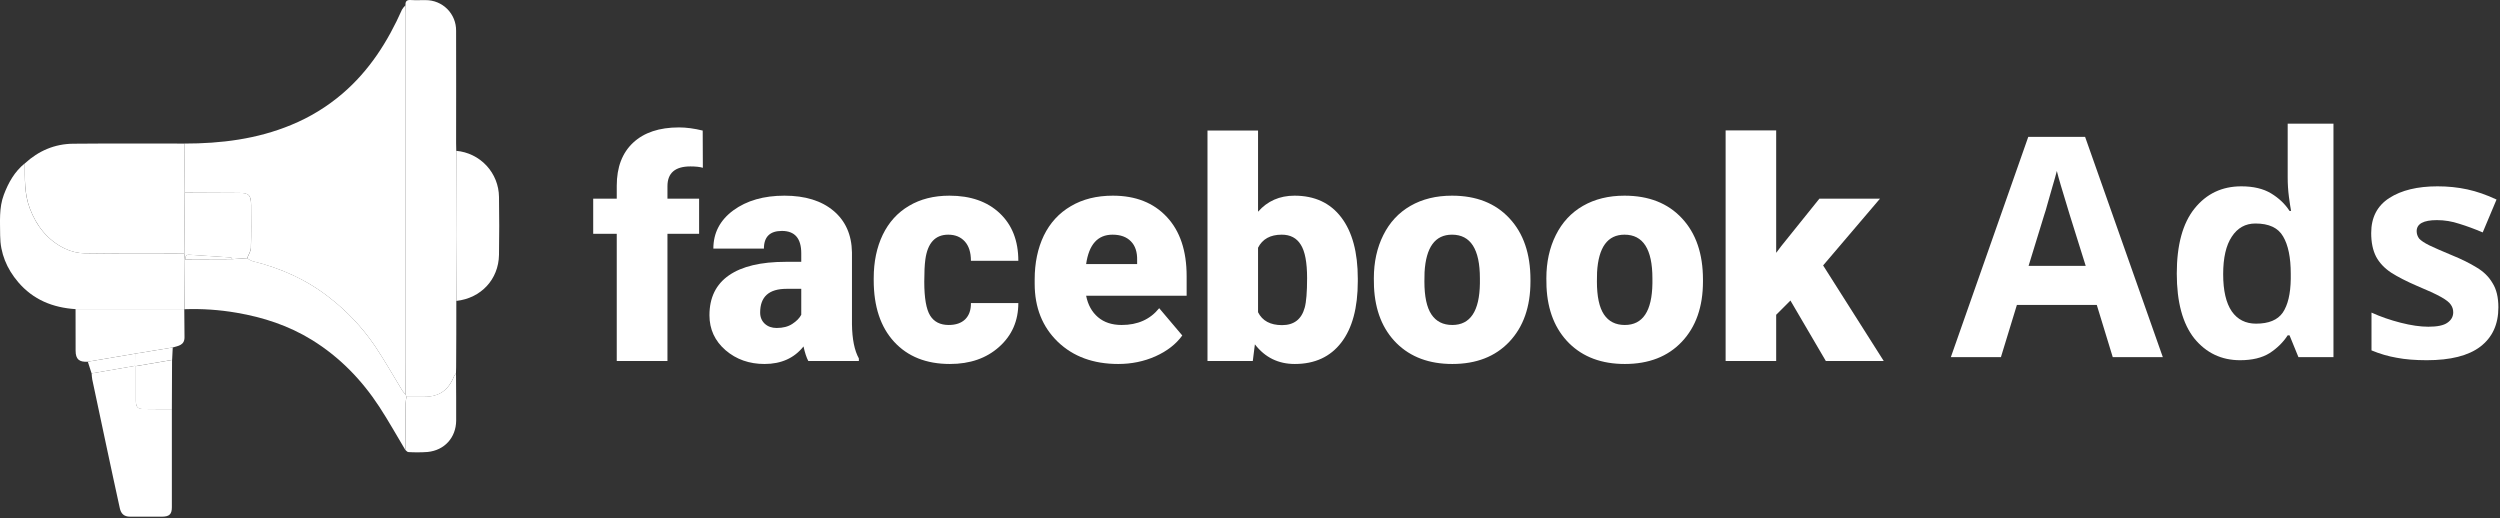
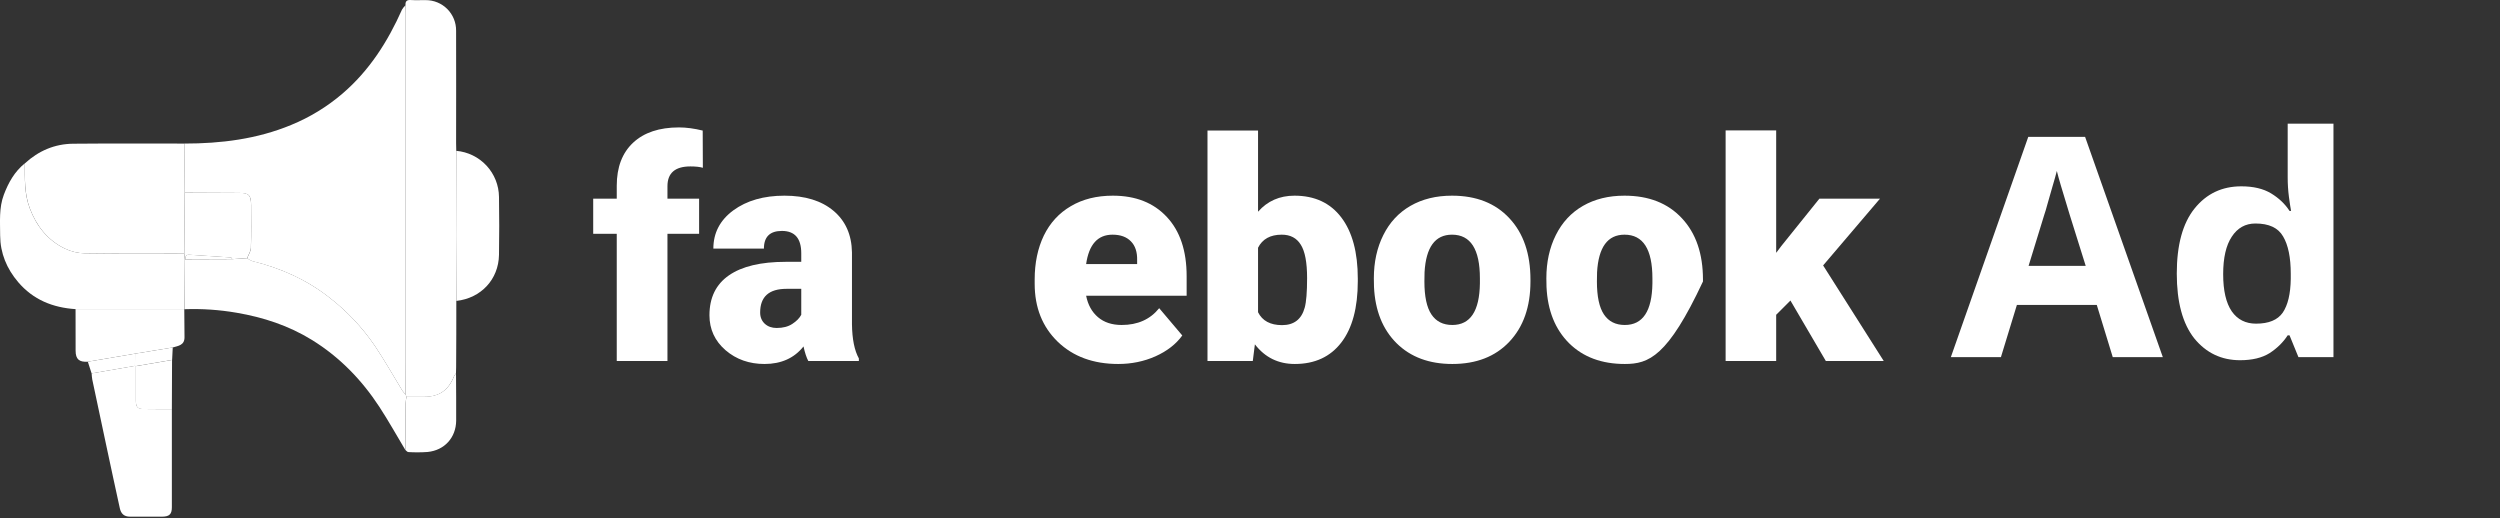
<svg xmlns="http://www.w3.org/2000/svg" width="651" height="135" viewBox="0 0 651 135" fill="none">
  <rect x="0" y="0" width="651" height="135" fill="#333333" stroke="none" />
  <path d="M160.602 94V60.875H154.469V51.734H160.602V48.375C160.602 43.557 162.021 39.82 164.859 37.164C167.698 34.508 171.682 33.18 176.812 33.18C178.688 33.18 180.745 33.453 182.984 34L183.023 43.688C182.216 43.453 181.135 43.336 179.781 43.336C175.797 43.336 173.805 45.055 173.805 48.492V51.734H182.047V60.875H173.805V94H160.602Z" fill="white" />
  <path d="M210.484 94C210.016 93.141 209.599 91.878 209.234 90.211C206.812 93.258 203.427 94.781 199.078 94.781C195.094 94.781 191.708 93.583 188.922 91.188C186.135 88.766 184.742 85.732 184.742 82.086C184.742 77.503 186.435 74.039 189.82 71.695C193.206 69.352 198.128 68.18 204.586 68.18H208.648V65.953C208.648 62.073 206.969 60.133 203.609 60.133C200.484 60.133 198.922 61.669 198.922 64.742H185.758C185.758 60.654 187.49 57.333 190.953 54.781C194.443 52.229 198.883 50.953 204.273 50.953C209.664 50.953 213.922 52.268 217.047 54.898C220.172 57.529 221.773 61.135 221.852 65.719V84.43C221.904 88.31 222.503 91.279 223.648 93.336V94H210.484ZM202.242 85.406C203.883 85.406 205.237 85.055 206.305 84.352C207.398 83.648 208.18 82.854 208.648 81.969V75.211H204.82C200.237 75.211 197.945 77.268 197.945 81.383C197.945 82.581 198.349 83.557 199.156 84.312C199.964 85.042 200.992 85.406 202.242 85.406Z" fill="white" />
-   <path d="M247.047 84.625C248.896 84.625 250.328 84.13 251.344 83.141C252.359 82.125 252.854 80.719 252.828 78.922H265.172C265.172 83.557 263.505 87.359 260.172 90.328C256.865 93.297 252.594 94.781 247.359 94.781C241.214 94.781 236.37 92.854 232.828 89C229.286 85.146 227.516 79.807 227.516 72.984V72.438C227.516 68.167 228.297 64.404 229.859 61.148C231.448 57.867 233.727 55.354 236.695 53.609C239.664 51.839 243.18 50.953 247.242 50.953C252.737 50.953 257.099 52.477 260.328 55.523C263.557 58.57 265.172 62.698 265.172 67.906H252.828C252.828 65.719 252.294 64.039 251.227 62.867C250.159 61.695 248.727 61.109 246.93 61.109C243.518 61.109 241.526 63.284 240.953 67.633C240.771 69.013 240.68 70.914 240.68 73.336C240.68 77.581 241.188 80.523 242.203 82.164C243.219 83.805 244.833 84.625 247.047 84.625Z" fill="white" />
  <path d="M291.188 94.781C284.703 94.781 279.456 92.854 275.445 89C271.435 85.12 269.43 80.081 269.43 73.883V72.789C269.43 68.466 270.224 64.651 271.812 61.344C273.427 58.036 275.771 55.484 278.844 53.688C281.917 51.865 285.562 50.953 289.781 50.953C295.719 50.953 300.406 52.802 303.844 56.5C307.281 60.172 309 65.302 309 71.891V77.008H282.828C283.297 79.378 284.326 81.24 285.914 82.594C287.503 83.948 289.56 84.625 292.086 84.625C296.253 84.625 299.508 83.167 301.852 80.25L307.867 87.359C306.227 89.625 303.896 91.435 300.875 92.789C297.88 94.117 294.651 94.781 291.188 94.781ZM289.703 61.109C285.849 61.109 283.557 63.661 282.828 68.766H296.109V67.75C296.161 65.641 295.628 64.013 294.508 62.867C293.388 61.695 291.786 61.109 289.703 61.109Z" fill="white" />
  <path d="M353.57 73.219C353.57 80.146 352.138 85.471 349.273 89.195C346.409 92.919 342.372 94.781 337.164 94.781C332.867 94.781 329.404 93.076 326.773 89.664L326.227 94H314.43V34H327.594V55.133C330.042 52.346 333.206 50.953 337.086 50.953C342.346 50.953 346.409 52.841 349.273 56.617C352.138 60.393 353.57 65.706 353.57 72.555V73.219ZM340.367 72.398C340.367 68.336 339.82 65.445 338.727 63.727C337.659 61.982 336.005 61.109 333.766 61.109C330.797 61.109 328.74 62.242 327.594 64.508V81.305C328.714 83.544 330.797 84.664 333.844 84.664C336.943 84.664 338.909 83.154 339.742 80.133C340.159 78.648 340.367 76.07 340.367 72.398Z" fill="white" />
  <path d="M357.75 72.477C357.75 68.258 358.57 64.508 360.211 61.227C361.852 57.919 364.208 55.38 367.281 53.609C370.354 51.839 373.961 50.953 378.102 50.953C384.43 50.953 389.417 52.919 393.062 56.852C396.708 60.758 398.531 66.083 398.531 72.828V73.297C398.531 79.885 396.695 85.12 393.023 89C389.378 92.854 384.43 94.781 378.18 94.781C372.164 94.781 367.333 92.984 363.688 89.391C360.042 85.771 358.076 80.875 357.789 74.703L357.75 72.477ZM370.914 73.297C370.914 77.203 371.526 80.068 372.75 81.891C373.974 83.713 375.784 84.625 378.18 84.625C382.867 84.625 385.263 81.018 385.367 73.805V72.477C385.367 64.898 382.945 61.109 378.102 61.109C373.701 61.109 371.318 64.378 370.953 70.914L370.914 73.297Z" fill="white" />
-   <path d="M402.672 72.477C402.672 68.258 403.492 64.508 405.133 61.227C406.773 57.919 409.13 55.38 412.203 53.609C415.276 51.839 418.883 50.953 423.023 50.953C429.352 50.953 434.339 52.919 437.984 56.852C441.63 60.758 443.453 66.083 443.453 72.828V73.297C443.453 79.885 441.617 85.12 437.945 89C434.299 92.854 429.352 94.781 423.102 94.781C417.086 94.781 412.255 92.984 408.609 89.391C404.964 85.771 402.997 80.875 402.711 74.703L402.672 72.477ZM415.836 73.297C415.836 77.203 416.448 80.068 417.672 81.891C418.896 83.713 420.706 84.625 423.102 84.625C427.789 84.625 430.185 81.018 430.289 73.805V72.477C430.289 64.898 427.867 61.109 423.023 61.109C418.622 61.109 416.24 64.378 415.875 70.914L415.836 73.297Z" fill="white" />
+   <path d="M402.672 72.477C402.672 68.258 403.492 64.508 405.133 61.227C406.773 57.919 409.13 55.38 412.203 53.609C415.276 51.839 418.883 50.953 423.023 50.953C429.352 50.953 434.339 52.919 437.984 56.852C441.63 60.758 443.453 66.083 443.453 72.828V73.297C434.299 92.854 429.352 94.781 423.102 94.781C417.086 94.781 412.255 92.984 408.609 89.391C404.964 85.771 402.997 80.875 402.711 74.703L402.672 72.477ZM415.836 73.297C415.836 77.203 416.448 80.068 417.672 81.891C418.896 83.713 420.706 84.625 423.102 84.625C427.789 84.625 430.185 81.018 430.289 73.805V72.477C430.289 64.898 427.867 61.109 423.023 61.109C418.622 61.109 416.24 64.378 415.875 70.914L415.836 73.297Z" fill="white" />
  <path d="M466.227 78.258L462.516 81.969V94H449.352V33.961H462.516V65.836L463.844 64.078L473.766 51.734H489.547L474.742 69.117L490.523 94H475.445L466.227 78.258Z" fill="white" />
  <path d="M47.99 37.386C57.551 37.386 66.932 36.224 75.833 32.531C80.685 30.542 85.189 27.791 89.173 24.381C96.186 18.376 100.973 10.835 104.679 2.505C104.934 2.086 105.243 1.701 105.597 1.36C105.597 2.003 105.648 2.647 105.648 3.286C105.648 33.637 105.648 63.99 105.648 94.345C105.648 97.129 105.627 99.921 105.618 102.696C105.315 102.413 105.038 102.103 104.79 101.77C102.392 97.858 100.149 93.843 97.588 90.038C94.363 85.311 90.421 81.114 85.904 77.599C79.899 72.842 73.066 69.805 65.65 67.991C65.189 67.805 64.756 67.557 64.363 67.253C64.706 66.348 65.319 65.452 65.345 64.538C65.461 60.849 65.397 57.156 65.392 53.467C65.392 50.825 64.822 50.25 62.231 50.237L48.085 50.169L47.99 37.386Z" fill="white" />
  <path d="M105.618 102.697C105.618 99.913 105.648 97.12 105.648 94.345C105.648 63.993 105.648 33.641 105.648 3.286C105.648 2.643 105.614 1.999 105.597 1.36C105.519 0.352 105.923 -0.068 106.995 0.009C108.282 0.099 109.569 0.009 110.855 0.035C111.901 0.029 112.937 0.232 113.904 0.631C114.87 1.03 115.747 1.618 116.484 2.36C117.221 3.101 117.802 3.983 118.195 4.952C118.587 5.921 118.782 6.959 118.769 8.004C118.808 17.733 118.769 27.465 118.769 37.194C118.769 37.888 118.795 38.583 118.808 39.278C118.808 46.592 118.761 53.905 118.761 61.223C118.761 66.932 118.799 72.645 118.825 78.359C118.851 84.072 118.795 89.88 118.778 95.636C118.778 96.168 118.752 96.7 118.735 97.232C118.538 97.478 118.364 97.743 118.216 98.021C116.689 101.736 114.321 103.344 110.332 103.344C108.831 103.344 107.33 103.344 105.833 103.344L105.618 102.697Z" fill="white" />
  <path d="M47.99 37.387C48.025 41.645 48.062 45.905 48.102 50.169C48.059 55.454 48.019 60.744 47.982 66.04C39.356 66.04 30.734 66.104 22.113 65.98C20.306 65.94 18.528 65.518 16.897 64.74C12.41 62.57 9.506 58.868 7.76 54.248C6.328 50.465 6.474 46.497 6.474 42.547C10.042 39.27 14.25 37.46 19.089 37.425C28.723 37.335 38.356 37.387 47.99 37.387Z" fill="white" />
  <path d="M105.618 102.696L105.837 103.323C105.731 103.89 105.66 104.463 105.623 105.038C105.584 109.083 105.571 113.132 105.554 117.182C103.306 113.433 101.179 109.602 98.79 105.948C94.178 98.892 88.401 92.947 81.203 88.507C75.177 84.793 68.579 82.626 61.609 81.438C57.145 80.668 52.613 80.358 48.085 80.516C48.105 76.227 48.129 71.937 48.158 67.648C48.233 67.631 48.3 67.589 48.346 67.528L60.503 67.481L64.363 67.228C64.756 67.531 65.189 67.779 65.65 67.965C73.066 69.78 79.891 72.817 85.904 77.573C90.421 81.088 94.363 85.285 97.588 90.013C100.162 93.817 102.393 97.832 104.79 101.744C105.037 102.086 105.314 102.405 105.618 102.696V102.696Z" fill="white" />
  <path d="M48.136 67.661C48.111 71.951 48.086 76.24 48.063 80.529L47.969 80.495H19.659C13.757 80.113 8.631 78.05 4.728 73.461C1.76 69.969 0.065 65.941 0.039 61.317C0.039 57.749 -0.299 54.141 1.009 50.684C2.197 47.544 3.801 44.679 6.461 42.534C6.461 46.485 6.311 50.452 7.747 54.236C9.493 58.855 12.397 62.557 16.884 64.727C18.515 65.505 20.293 65.927 22.1 65.967C30.721 66.091 39.343 66.027 47.969 66.027L48.136 67.661Z" fill="white" />
  <path d="M44.752 106.531C44.752 115.044 44.752 123.558 44.752 132.074C44.752 133.897 44.113 134.523 42.213 134.541C39.429 134.541 36.636 134.541 33.861 134.541C32.317 134.541 31.511 133.781 31.198 132.336C30.052 127.034 28.881 121.737 27.766 116.435C26.505 110.564 25.257 104.687 24.021 98.802C23.94 98.277 23.887 97.749 23.863 97.219L35.161 95.267L35.384 95.319C35.384 98.321 35.384 101.298 35.384 104.292C35.384 106.008 35.839 106.488 37.554 106.505C39.935 106.557 42.346 106.527 44.752 106.531Z" fill="white" />
  <path d="M118.829 78.358C118.804 72.645 118.765 66.931 118.765 61.222C118.765 53.905 118.795 46.591 118.812 39.278C121.827 39.54 124.637 40.915 126.694 43.135C128.751 45.355 129.908 48.262 129.939 51.288C130.016 56.315 130.025 61.347 129.939 66.37C129.827 72.774 125.246 77.651 118.829 78.358Z" fill="white" />
  <path d="M19.676 80.486H47.986C48.006 82.94 48.026 85.392 48.046 87.843C48.046 89.914 46.416 90.06 45.001 90.476L35.187 92.093L22.885 94.187C20.611 94.341 19.698 93.543 19.689 91.338C19.659 87.718 19.676 84.102 19.676 80.486Z" fill="white" />
  <path d="M105.562 117.173C105.562 113.124 105.592 109.075 105.631 105.03C105.668 104.454 105.74 103.881 105.845 103.314C107.347 103.314 108.848 103.314 110.345 103.314C114.334 103.314 116.702 101.706 118.229 97.991C118.377 97.712 118.551 97.448 118.748 97.202C118.748 101.319 118.834 105.433 118.787 109.546C118.735 113.965 115.741 117.267 111.332 117.696C109.678 117.812 108.019 117.821 106.364 117.722C106.086 117.743 105.82 117.375 105.562 117.173Z" fill="white" />
  <path d="M44.752 106.531C42.346 106.531 39.944 106.531 37.537 106.531C35.822 106.531 35.393 106.055 35.367 104.318C35.367 101.315 35.367 98.313 35.367 95.345L44.803 93.728C44.792 97.991 44.775 102.259 44.752 106.531Z" fill="white" />
  <path d="M22.868 94.182L35.169 92.089C35.169 93.153 35.162 94.216 35.148 95.28L23.85 97.232C23.521 96.214 23.194 95.197 22.868 94.182Z" fill="white" />
  <path d="M35.148 95.281C35.148 94.217 35.155 93.153 35.169 92.089L44.983 90.472C44.932 91.553 44.878 92.634 44.821 93.715L35.384 95.332L35.148 95.281Z" fill="white" />
  <path d="M48.136 67.661L47.982 66.026C48.022 60.742 48.062 55.452 48.102 50.156L62.218 50.212C64.792 50.212 65.379 50.799 65.379 53.441C65.379 57.13 65.448 60.823 65.332 64.512C65.307 65.426 64.693 66.322 64.35 67.228L60.49 67.481C60.365 67.326 60.249 67.052 60.116 67.052C56.518 66.799 52.919 66.584 49.32 66.344C48.394 66.284 48.235 66.794 48.334 67.545C48.284 67.606 48.214 67.647 48.136 67.661V67.661Z" fill="white" />
  <path d="M48.325 67.524C48.226 66.773 48.385 66.263 49.312 66.323C52.91 66.563 56.509 66.777 60.108 67.03C60.241 67.03 60.357 67.322 60.481 67.459L48.325 67.524Z" fill="white" />
  <path d="M550.16 93L546 79.4H525.2L521.04 93H508L528.16 35.64H542.96L563.2 93H550.16ZM538.96 55.96C538.693 55.053 538.347 53.907 537.92 52.52C537.493 51.133 537.067 49.72 536.64 48.28C536.213 46.84 535.867 45.587 535.6 44.52C535.333 45.587 534.96 46.92 534.48 48.52C534.053 50.067 533.627 51.56 533.2 53C532.827 54.387 532.533 55.373 532.32 55.96L528.24 69.24H543.12L538.96 55.96Z" fill="white" />
  <path d="M583.314 93.8C578.461 93.8 574.488 91.907 571.394 88.12C568.354 84.28 566.834 78.653 566.834 71.24C566.834 63.773 568.381 58.12 571.474 54.28C574.568 50.44 578.621 48.52 583.634 48.52C586.781 48.52 589.368 49.133 591.394 50.36C593.421 51.587 595.021 53.107 596.194 54.92H596.594C596.434 54.067 596.248 52.84 596.034 51.24C595.821 49.587 595.714 47.907 595.714 46.2V32.2H607.634V93H598.514L596.194 87.32H595.714C594.541 89.133 592.968 90.68 590.994 91.96C589.021 93.187 586.461 93.8 583.314 93.8ZM587.474 84.28C590.781 84.28 593.101 83.32 594.434 81.4C595.768 79.427 596.461 76.493 596.514 72.6V71.32C596.514 67.053 595.848 63.8 594.514 61.56C593.234 59.32 590.834 58.2 587.314 58.2C584.701 58.2 582.648 59.347 581.154 61.64C579.661 63.88 578.914 67.133 578.914 71.4C578.914 75.667 579.661 78.894 581.154 81.08C582.648 83.213 584.754 84.28 587.474 84.28Z" fill="white" />
-   <path d="M650.579 80.04C650.579 84.467 649.006 87.88 645.859 90.28C642.766 92.627 638.126 93.8 631.939 93.8C628.899 93.8 626.286 93.587 624.099 93.16C621.913 92.787 619.726 92.147 617.539 91.24V81.4C619.886 82.467 622.419 83.347 625.139 84.04C627.859 84.734 630.259 85.08 632.339 85.08C634.686 85.08 636.339 84.734 637.299 84.04C638.313 83.347 638.819 82.44 638.819 81.32C638.819 80.573 638.606 79.907 638.179 79.32C637.806 78.734 636.953 78.067 635.619 77.32C634.286 76.573 632.206 75.614 629.379 74.44C626.659 73.267 624.419 72.12 622.659 71C620.899 69.827 619.593 68.44 618.739 66.84C617.886 65.187 617.459 63.133 617.459 60.68C617.459 56.627 619.033 53.587 622.179 51.56C625.326 49.533 629.513 48.52 634.739 48.52C637.459 48.52 640.046 48.787 642.499 49.32C644.953 49.853 647.486 50.733 650.099 51.96L646.499 60.52C644.366 59.614 642.339 58.867 640.419 58.28C638.499 57.64 636.553 57.32 634.579 57.32C631.059 57.32 629.299 58.28 629.299 60.2C629.299 60.894 629.513 61.533 629.939 62.12C630.419 62.654 631.299 63.24 632.579 63.88C633.913 64.52 635.859 65.374 638.419 66.44C640.926 67.454 643.086 68.52 644.899 69.64C646.713 70.707 648.099 72.067 649.059 73.72C650.073 75.32 650.579 77.427 650.579 80.04Z" fill="white" />
</svg>